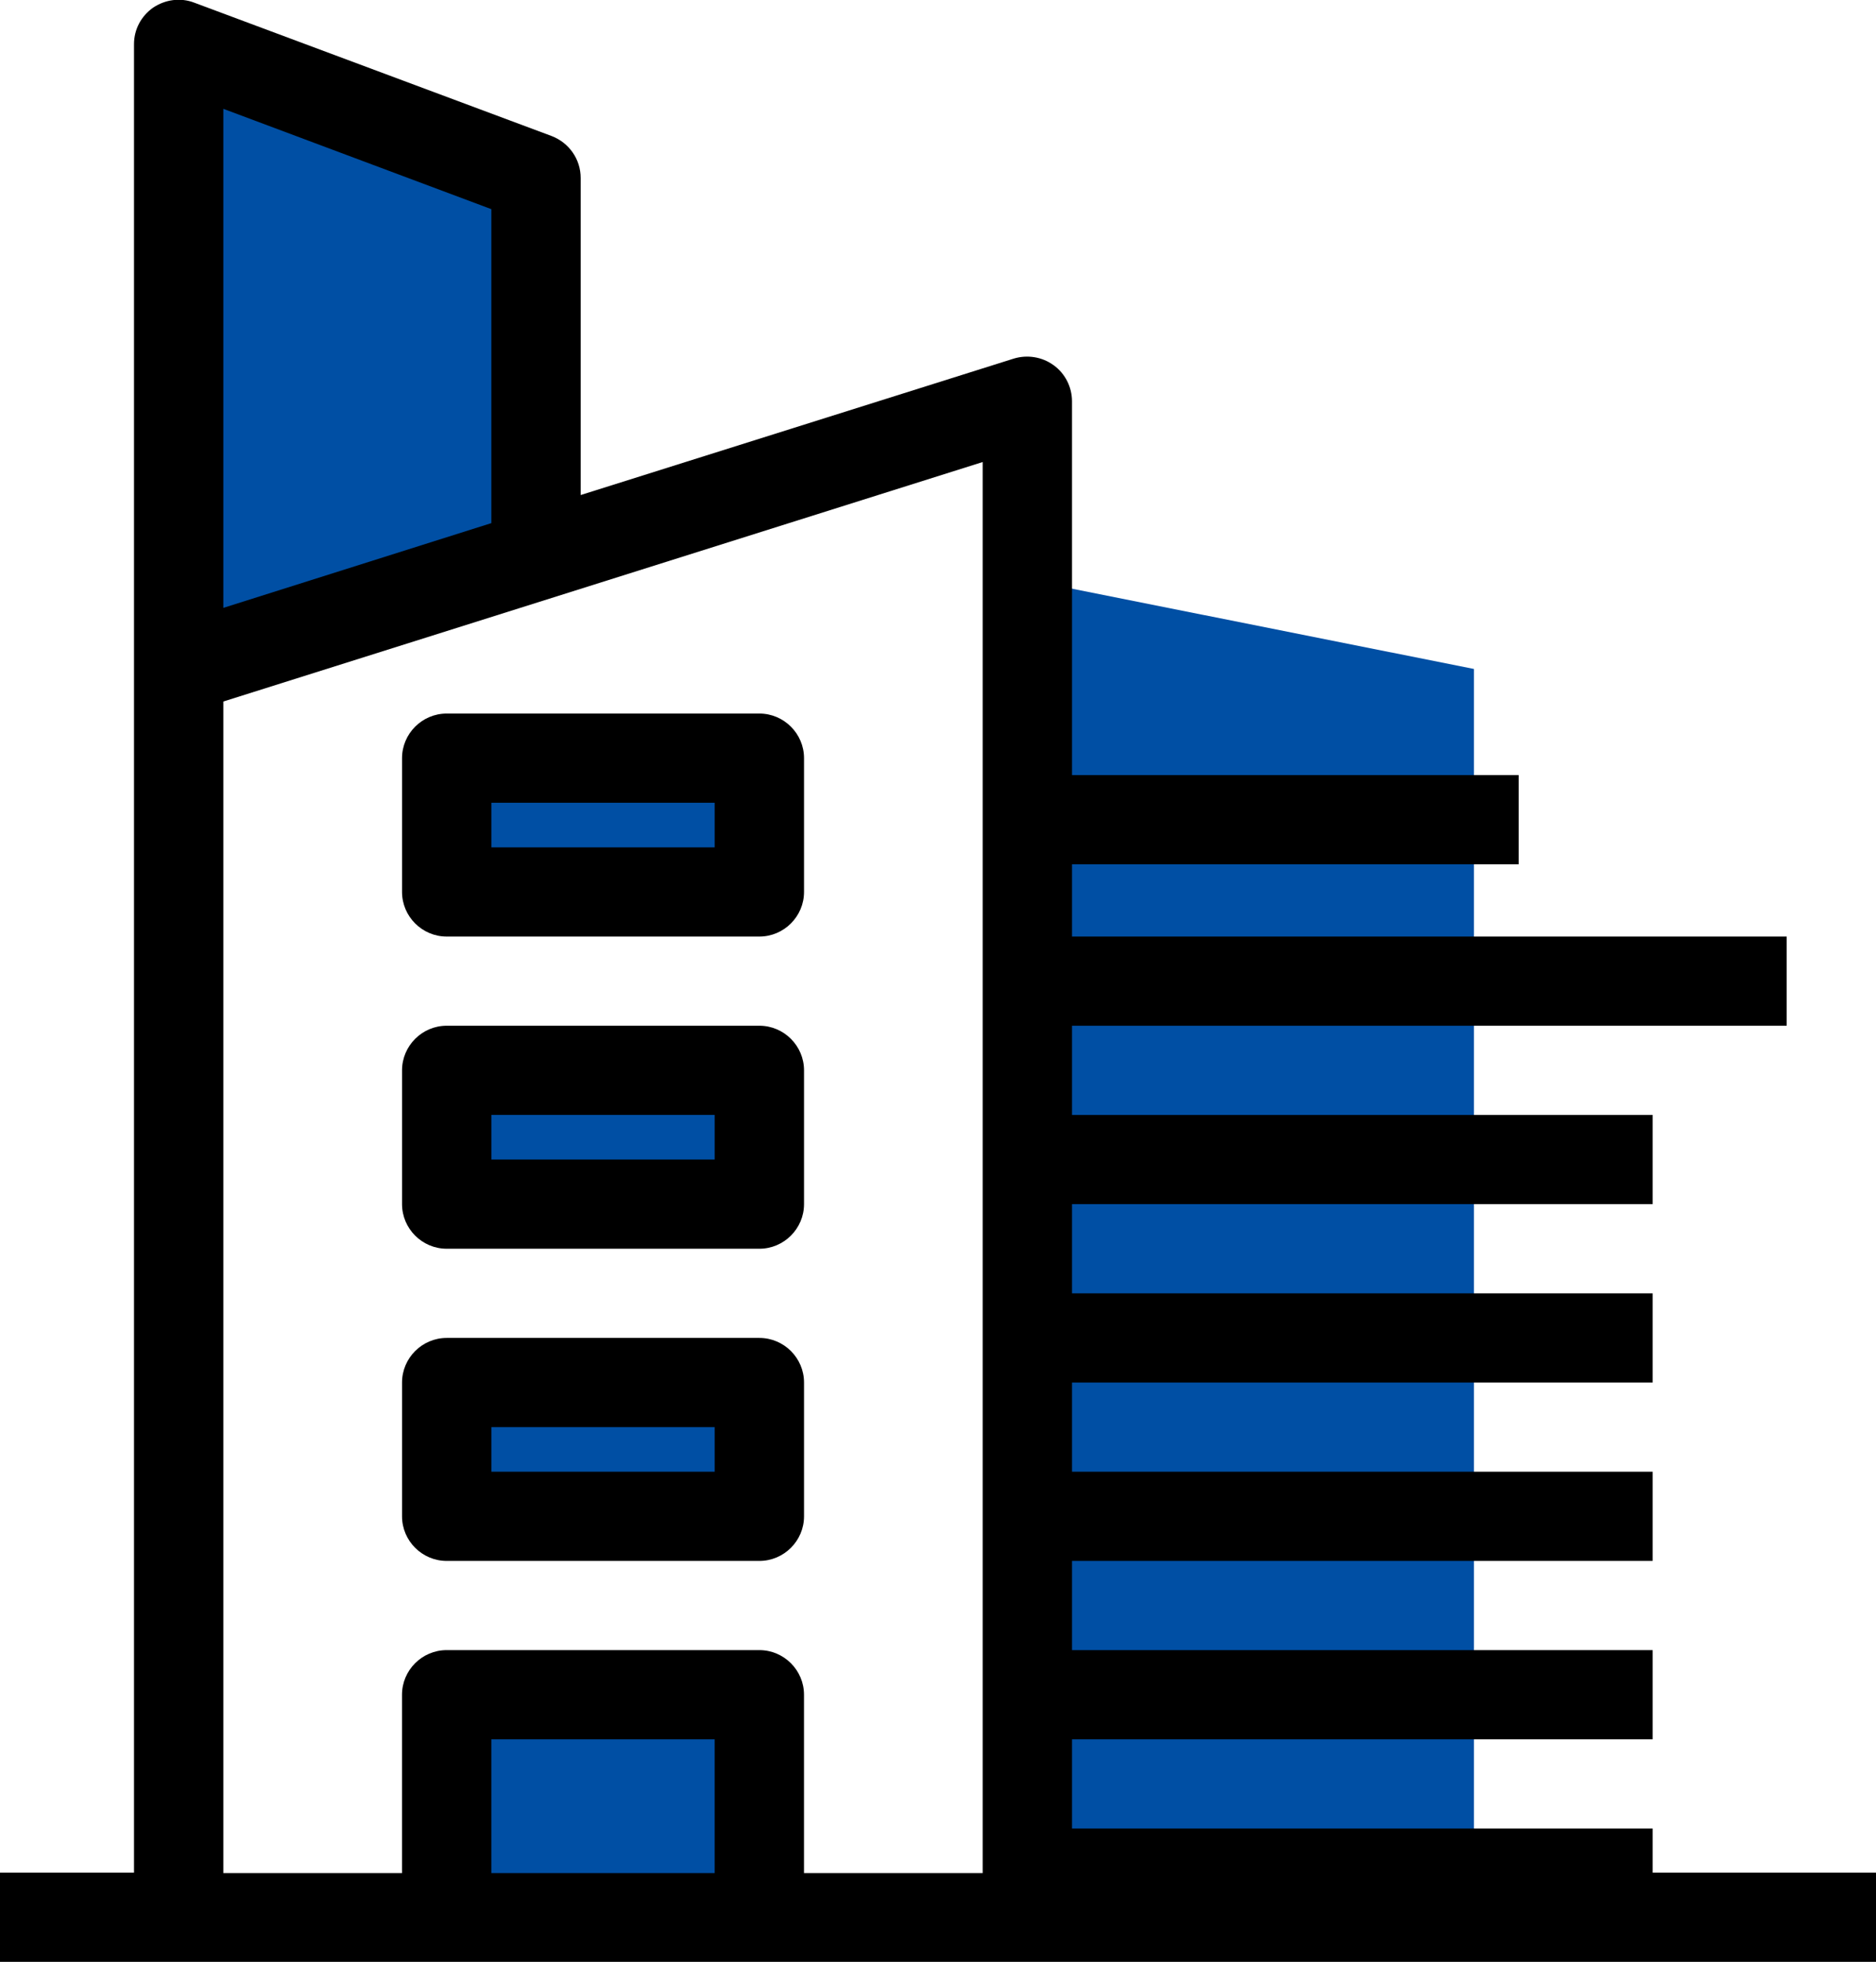
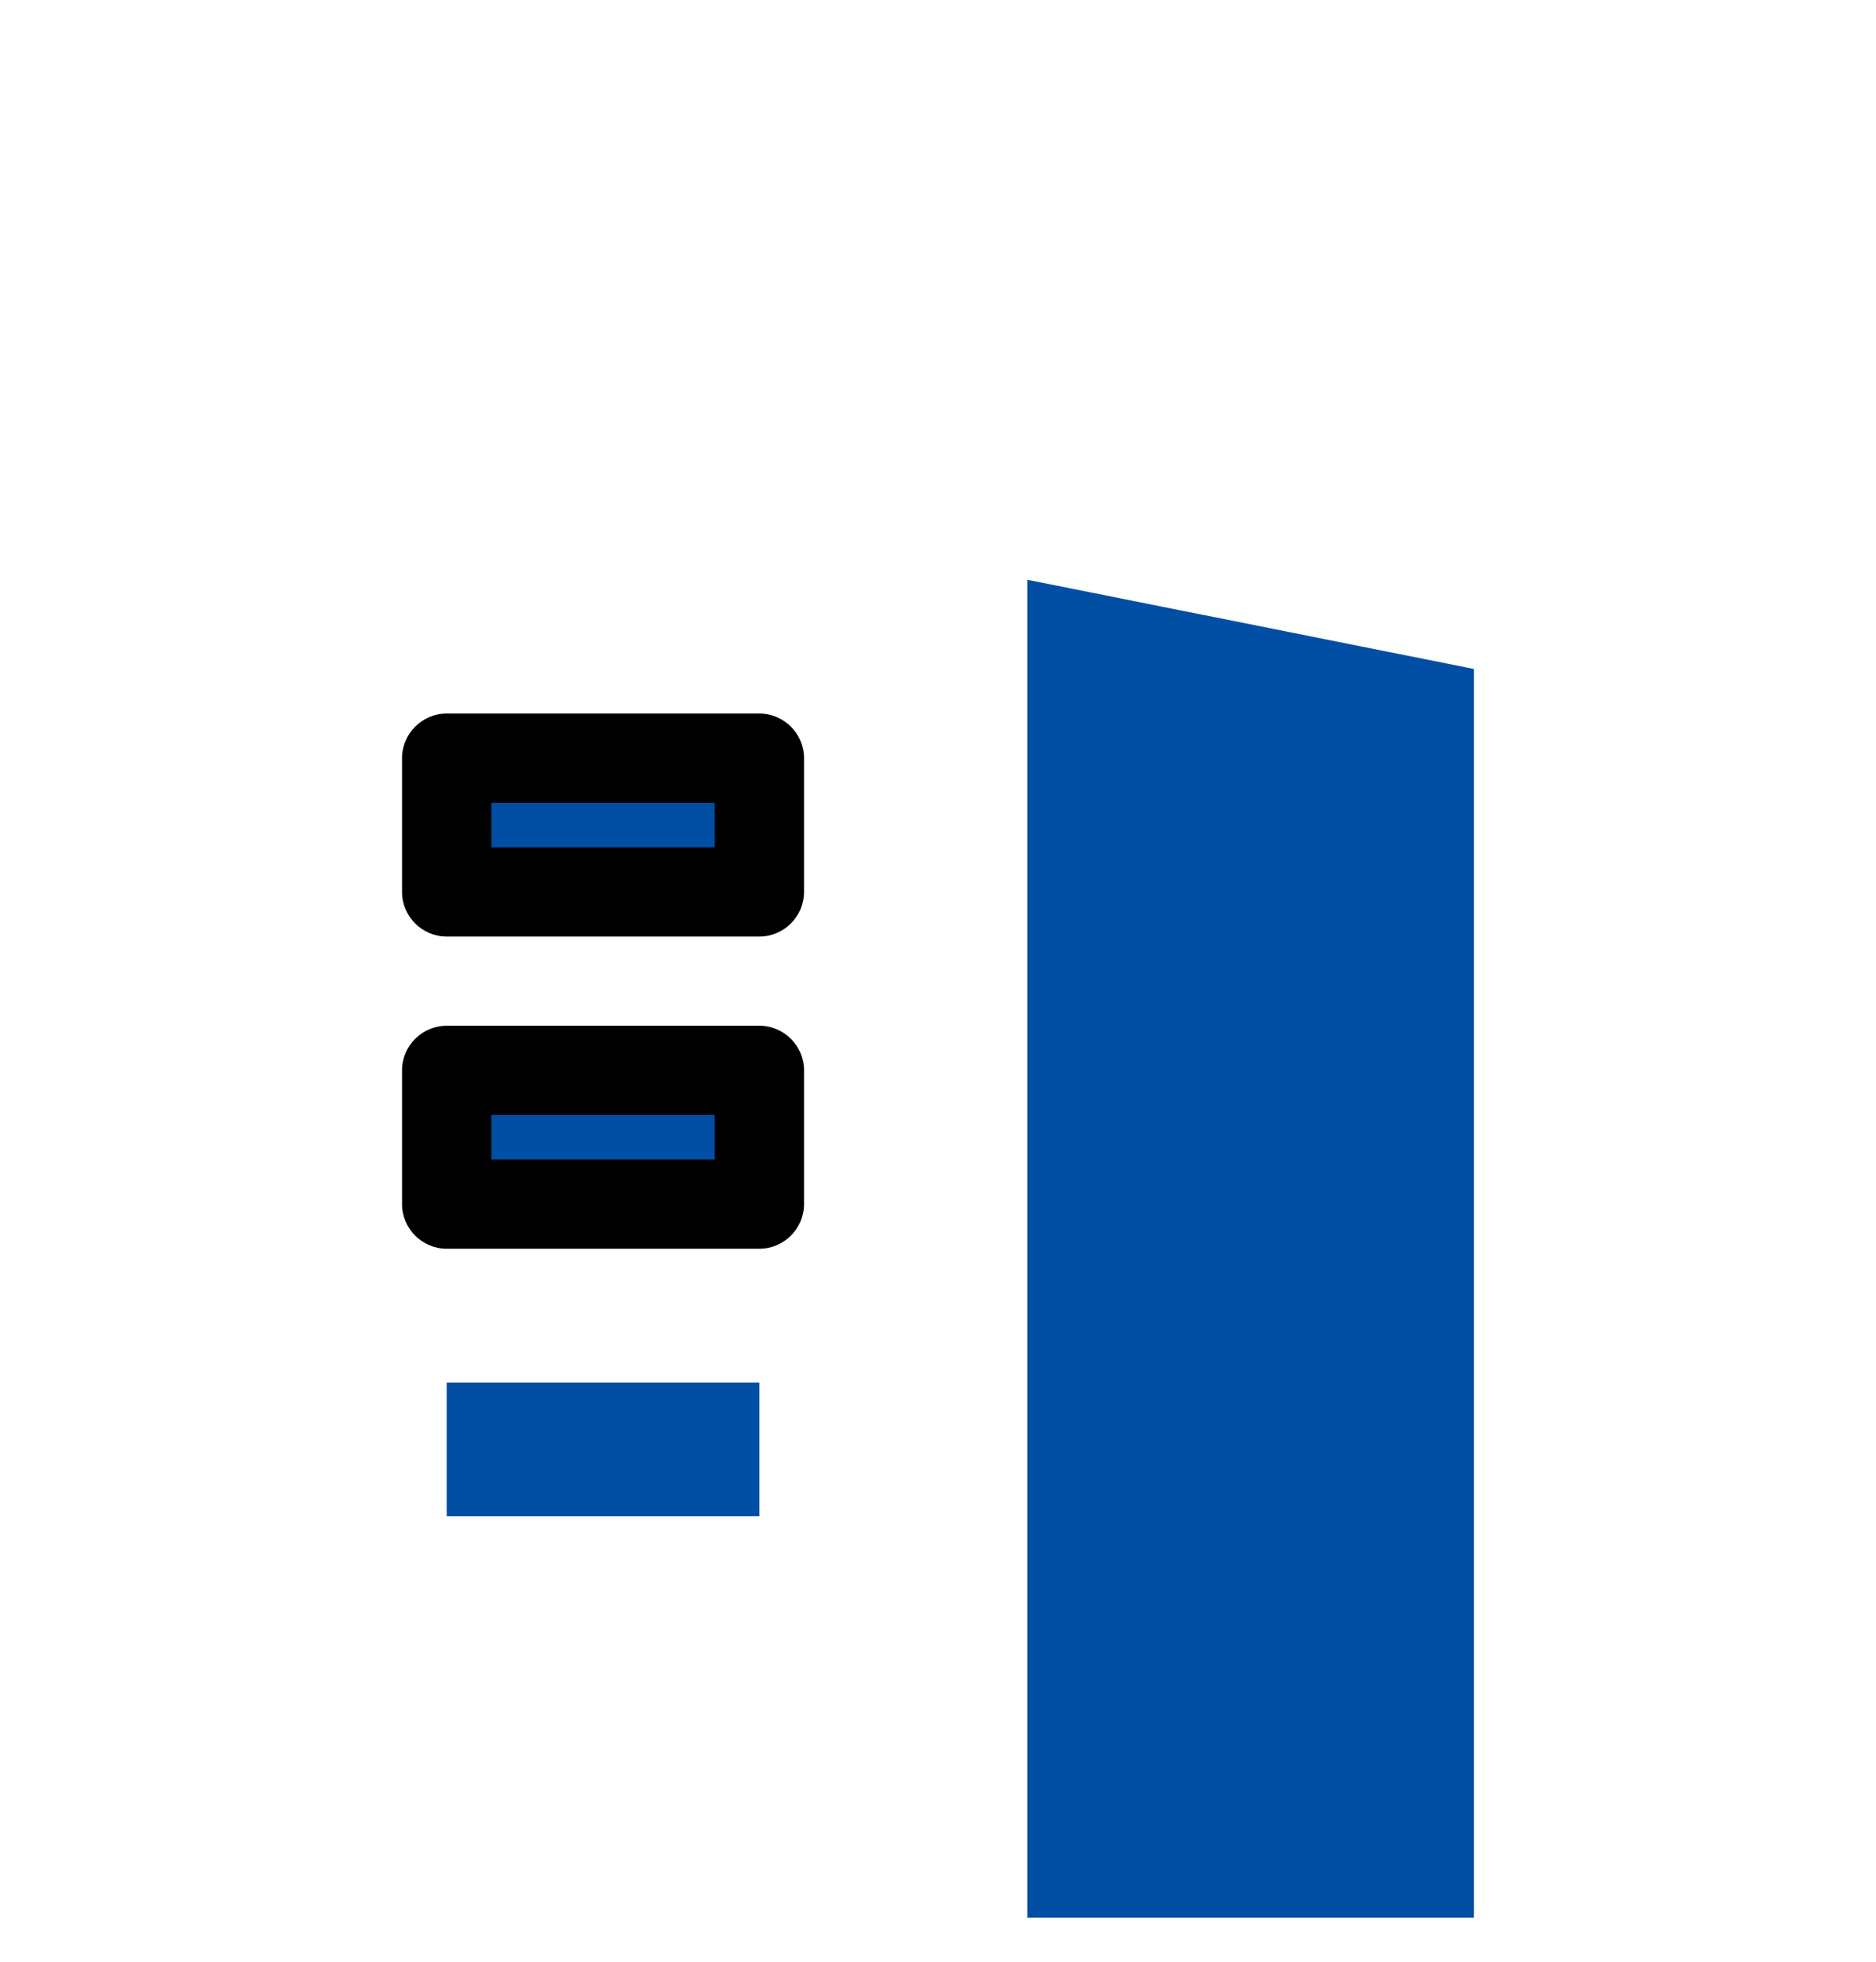
<svg xmlns="http://www.w3.org/2000/svg" width="65" height="68" viewBox="0 0 65 68" fill="none">
  <g clip-path="url(#clip0_301_11152)">
    <path d="M35.594 20.091L51.07 23.182V66.455H35.594V20.091Z" fill="#004FA4" />
    <path d="M26.31 26.273H15.477V30.909H26.31V26.273Z" fill="#004FA4" />
    <path d="M26.31 37.091H15.477V41.727H26.31V37.091Z" fill="#004FA4" />
    <path d="M26.31 47.909H15.477V52.545H26.31V47.909Z" fill="#004FA4" />
-     <path d="M26.31 58.727H15.477V66.454H26.31V58.727Z" fill="#004FA4" />
-     <path d="M18.572 6.182V19.272L6.191 23.182V1.545L18.572 6.182Z" fill="#004FA4" />
-     <path d="M57.262 64.909V63.364H37.143V60.273H57.262V57.182H37.143V54.091H57.262V51H37.143V47.909H57.262V44.818H37.143V41.727H57.262V38.636H37.143V35.545H61.905V32.455H37.143V29.951H52.619V26.86H37.143V13.909C37.143 13.415 36.911 12.951 36.508 12.657C36.106 12.364 35.595 12.286 35.131 12.425L20.119 17.155V6.166C20.119 5.517 19.717 4.946 19.113 4.714L6.732 0.093C6.252 -0.093 5.726 -0.015 5.308 0.263C4.89 0.556 4.643 1.02 4.643 1.53V64.894H0V67.985H65V64.894H57.262V64.909ZM7.738 3.771L17.024 7.248V18.128L7.738 21.065V3.771ZM24.762 64.909H17.024V60.273H24.762V64.909ZM34.048 64.909H27.857V58.727C27.857 57.877 27.161 57.182 26.309 57.182H15.476C14.625 57.182 13.929 57.877 13.929 58.727V64.909H7.738V24.31L34.048 16.011V64.909Z" fill="black" />
    <path d="M15.477 32.455H26.311C27.162 32.455 27.858 31.759 27.858 30.909V26.273C27.858 25.423 27.162 24.727 26.311 24.727H15.477C14.626 24.727 13.93 25.423 13.93 26.273V30.909C13.93 31.759 14.626 32.455 15.477 32.455ZM17.025 27.818H24.763V29.364H17.025V27.818Z" fill="black" />
    <path d="M15.477 43.273H26.311C27.162 43.273 27.858 42.577 27.858 41.727V37.091C27.858 36.241 27.162 35.545 26.311 35.545H15.477C14.626 35.545 13.93 36.241 13.93 37.091V41.727C13.93 42.577 14.626 43.273 15.477 43.273ZM17.025 38.636H24.763V40.182H17.025V38.636Z" fill="black" />
-     <path d="M15.477 54.091H26.311C27.162 54.091 27.858 53.396 27.858 52.546V47.909C27.858 47.059 27.162 46.364 26.311 46.364H15.477C14.626 46.364 13.93 47.059 13.93 47.909V52.546C13.93 53.396 14.626 54.091 15.477 54.091ZM17.025 49.455H24.763V51H17.025V49.455Z" fill="black" />
  </g>
  <defs>
    <clipPath id="clip0_301_11152">
      <rect width="65" height="68" fill="white" />
    </clipPath>
  </defs>
</svg>